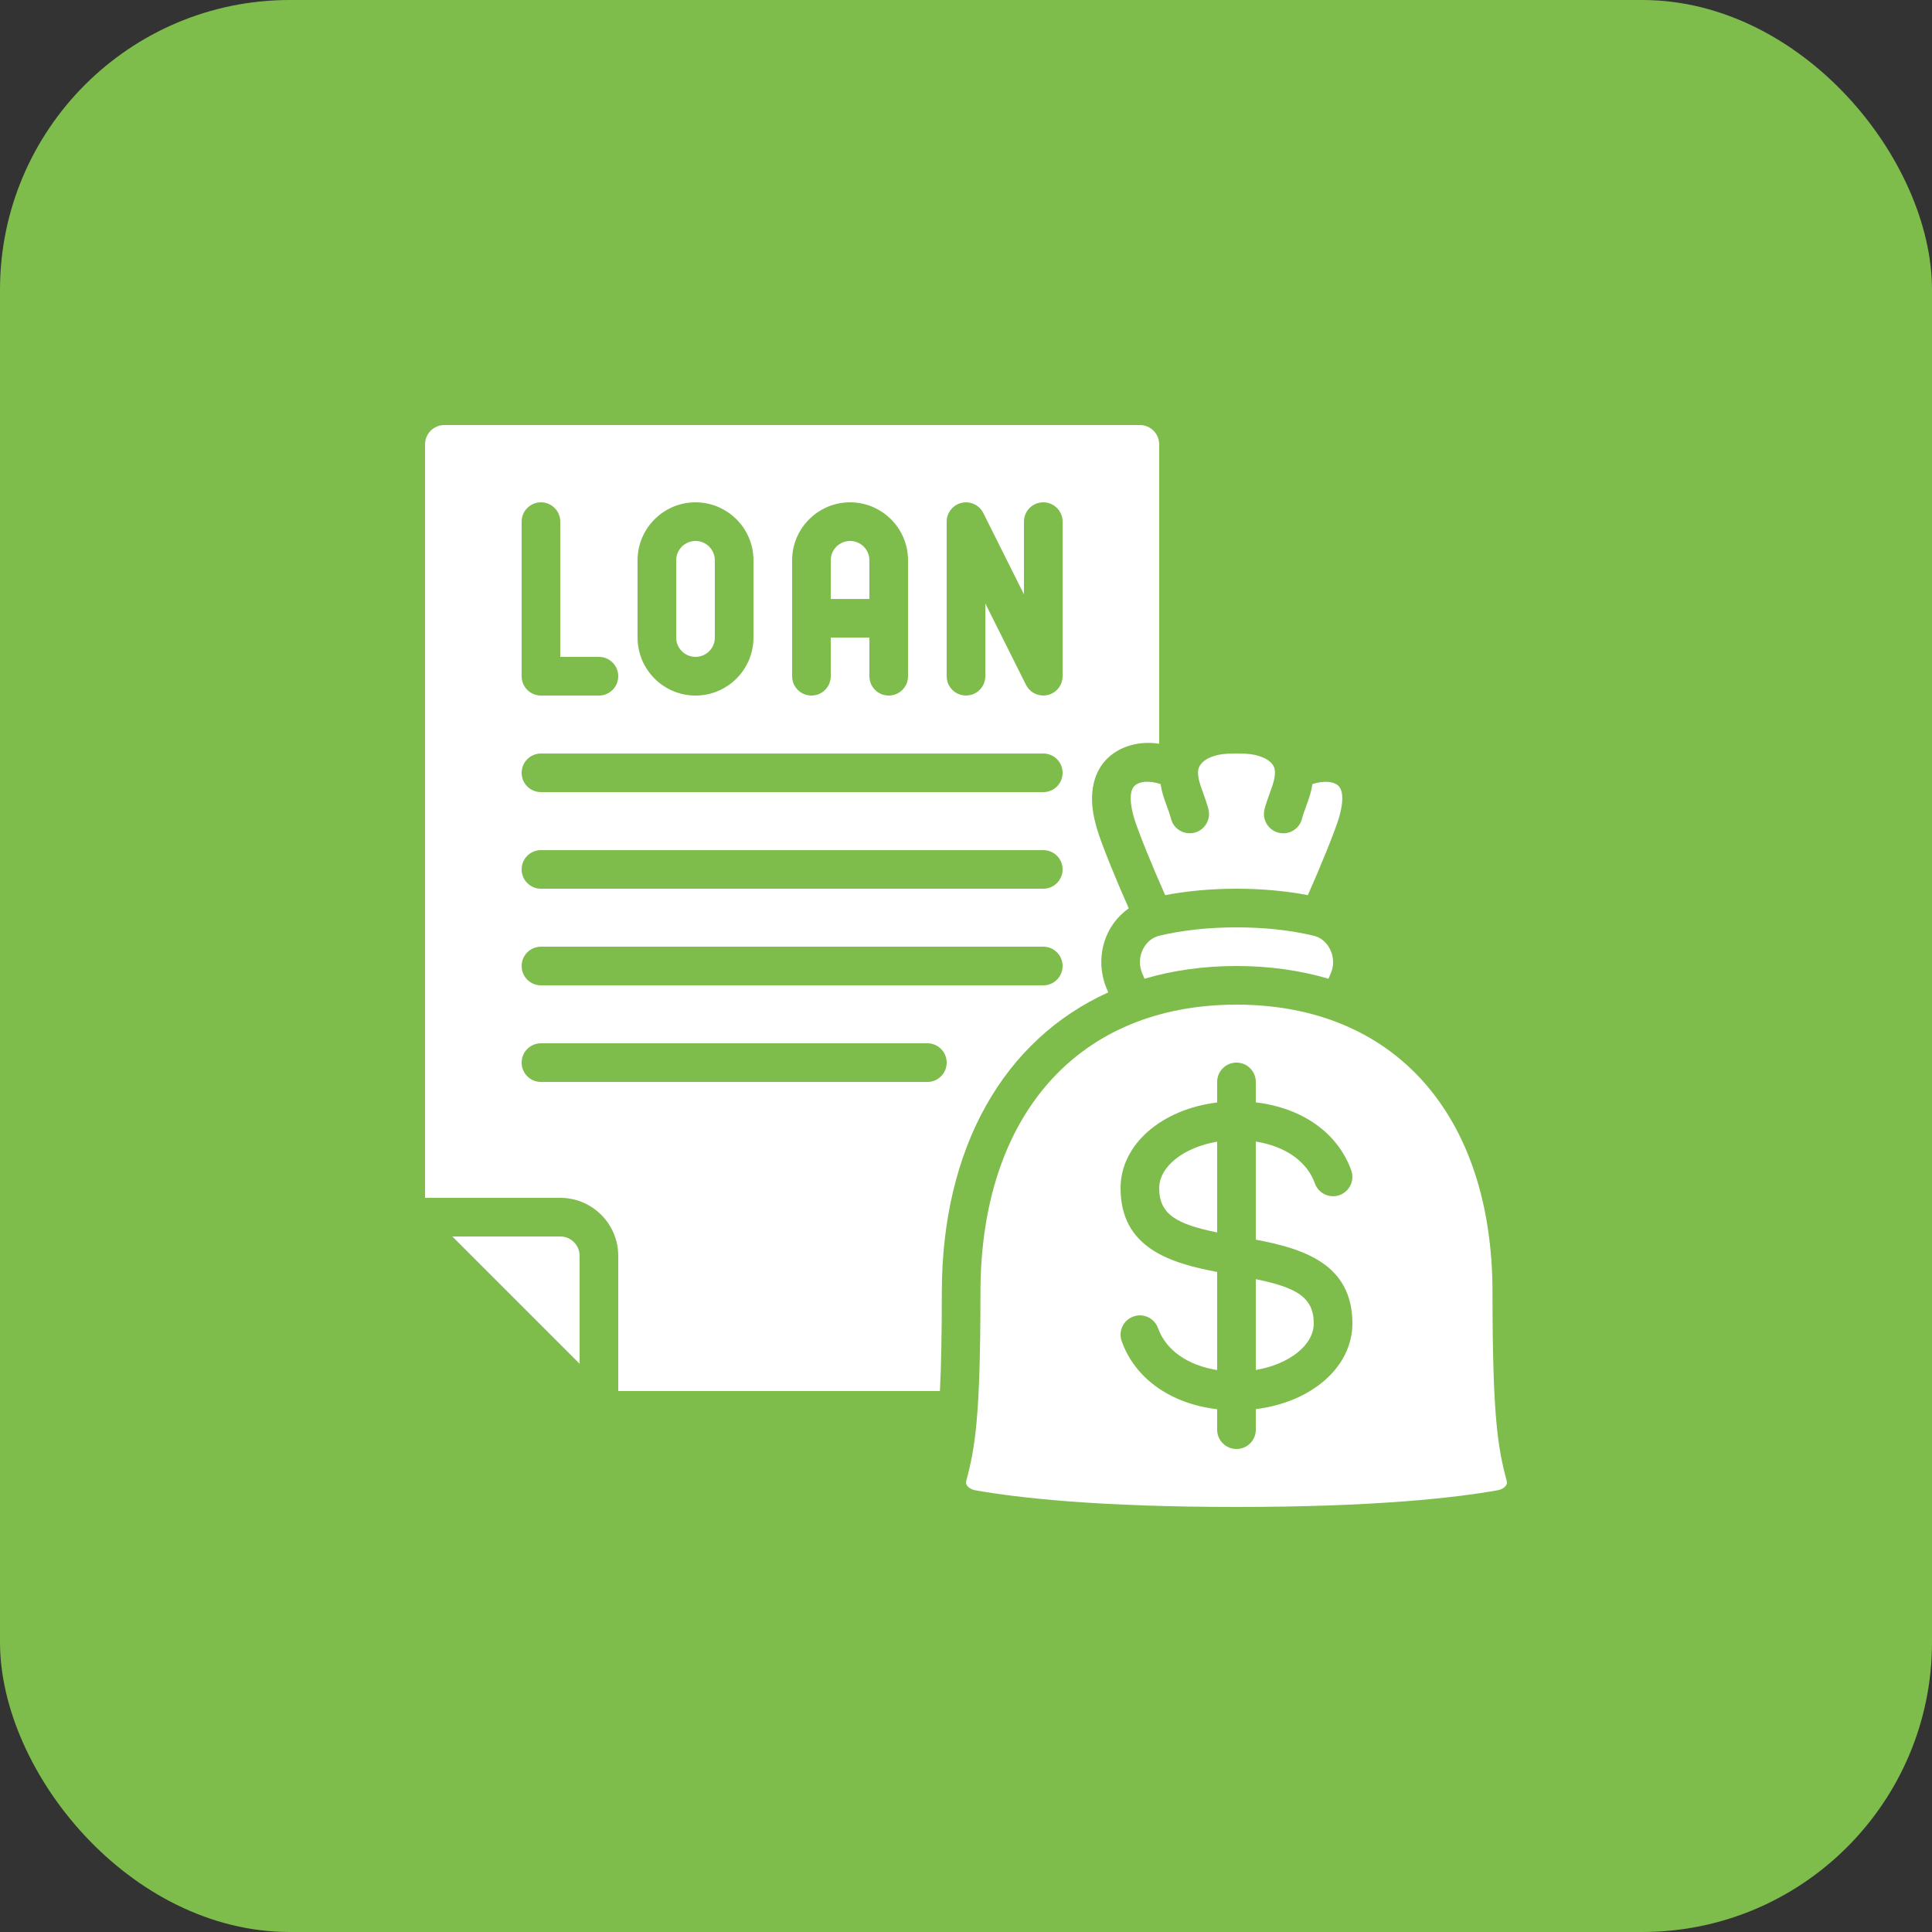
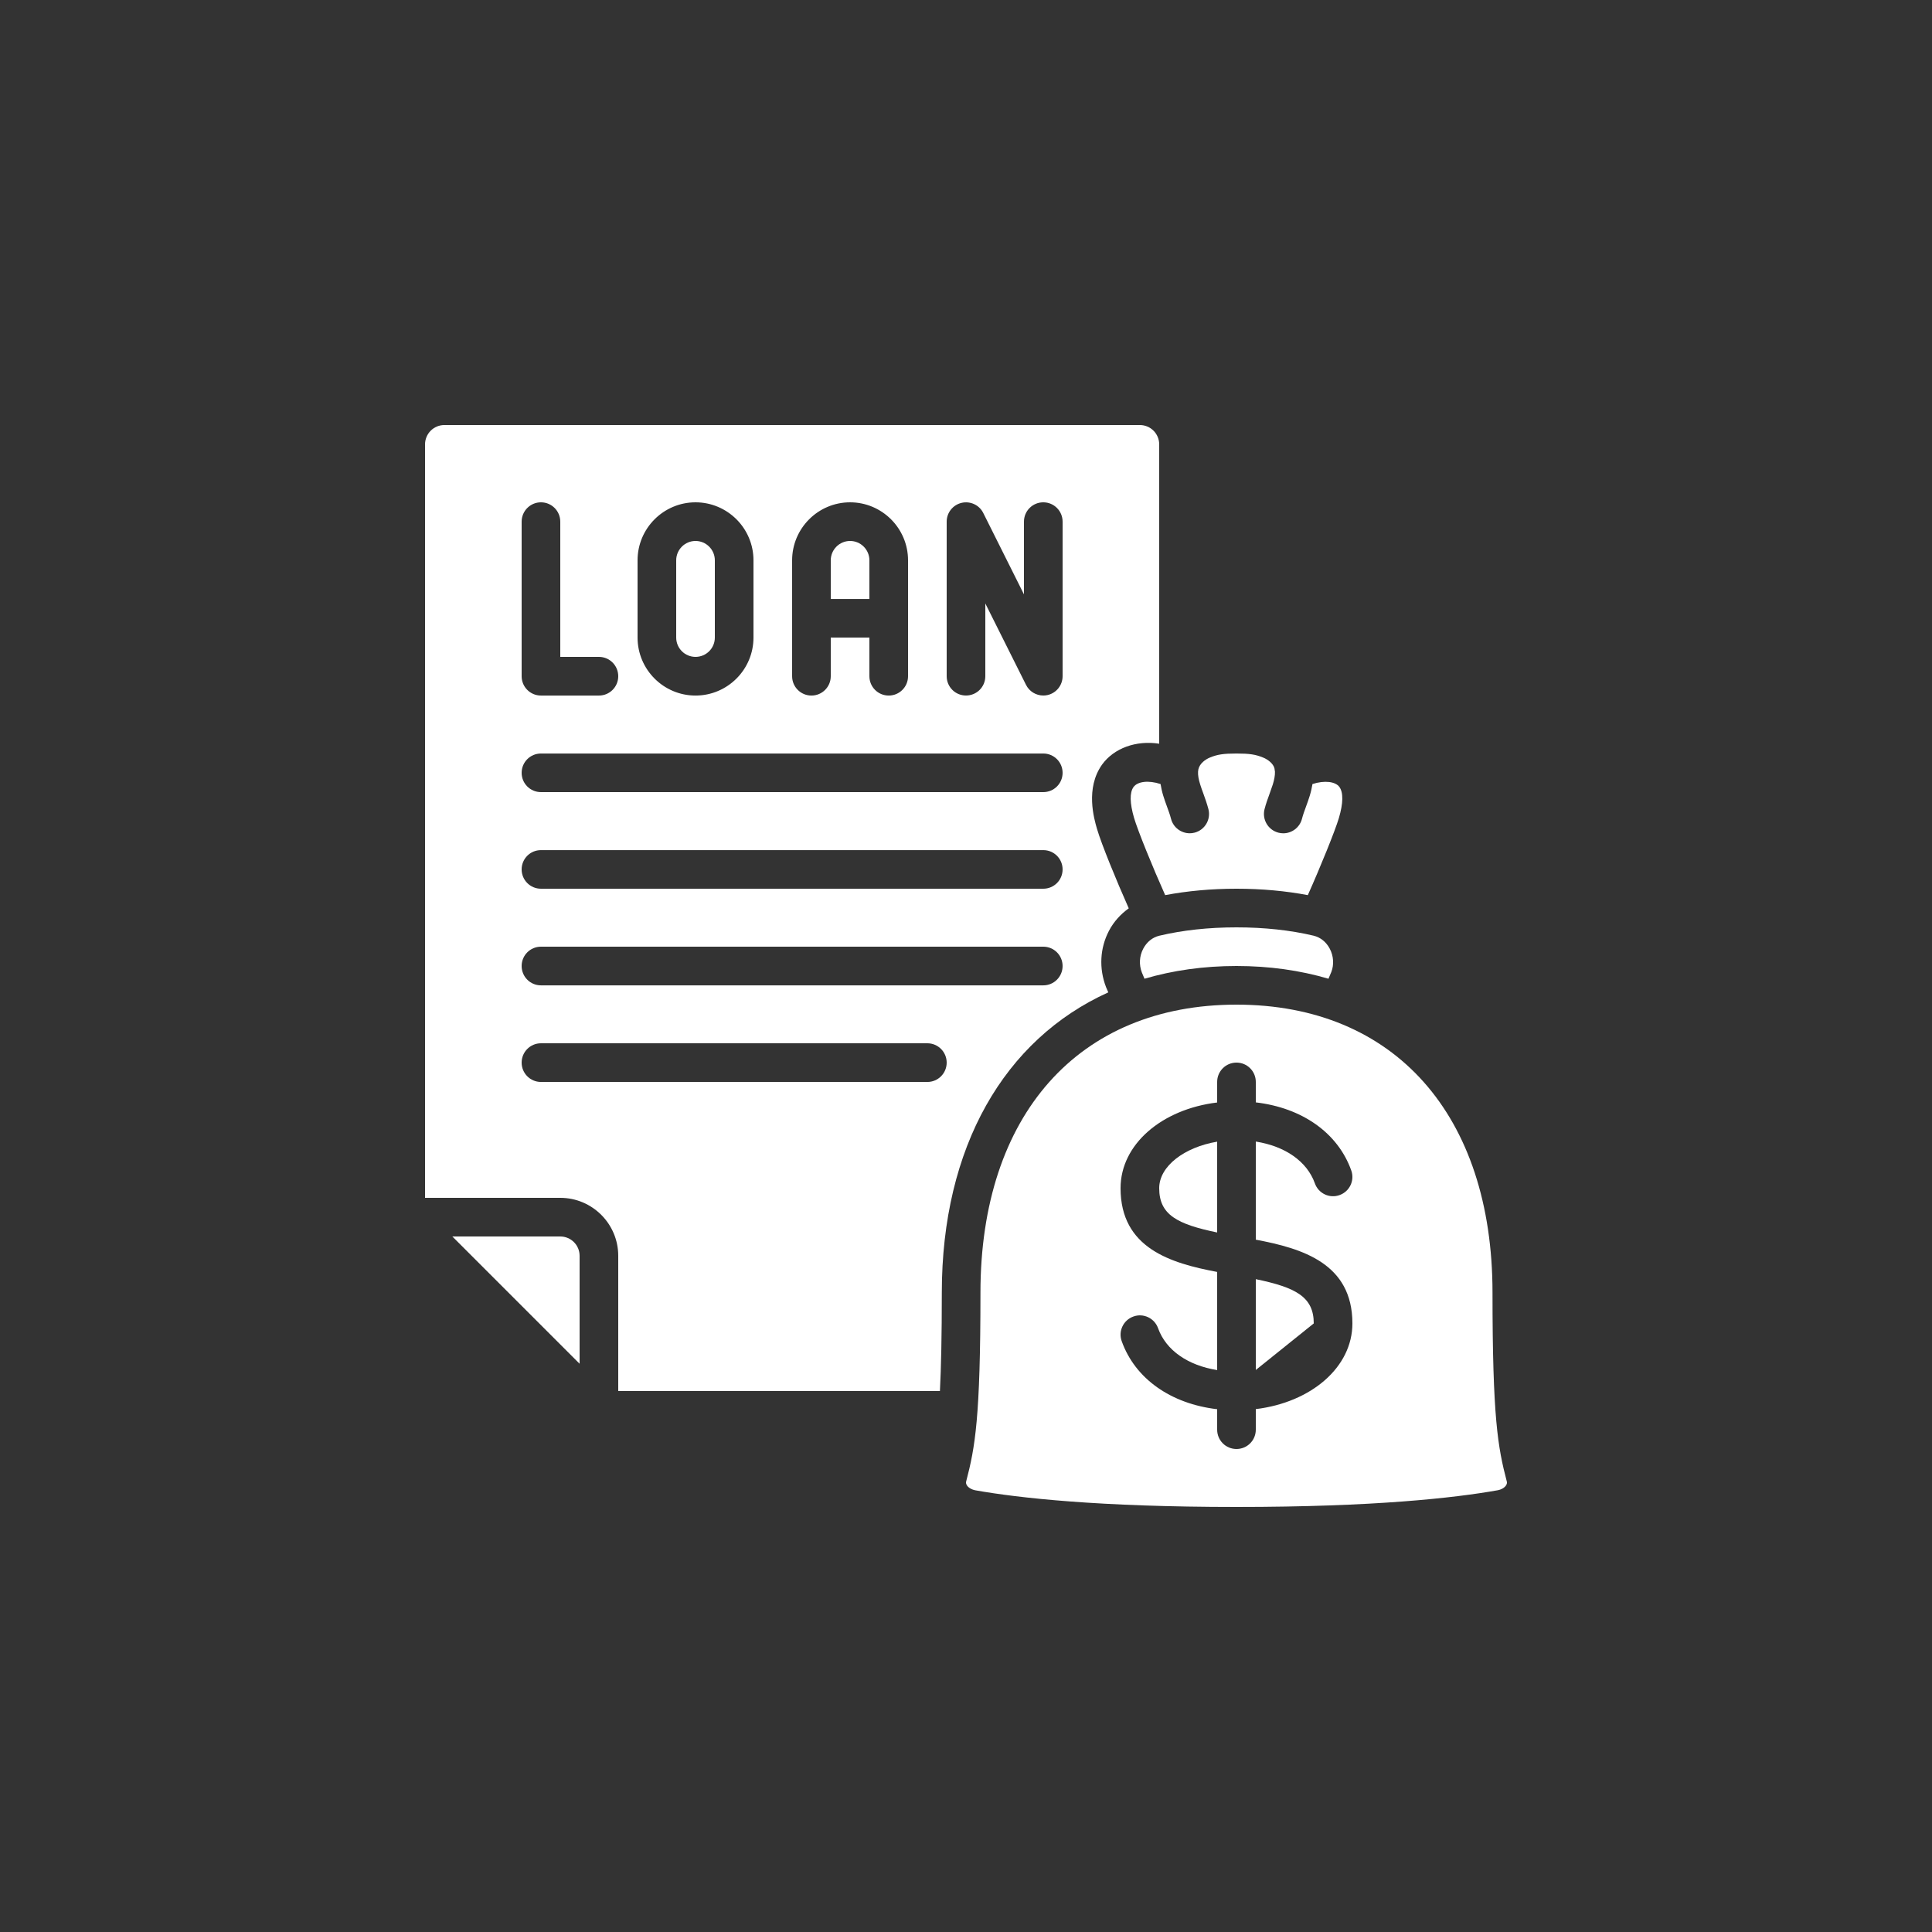
<svg xmlns="http://www.w3.org/2000/svg" fill="none" height="100%" overflow="visible" preserveAspectRatio="none" style="display: block;" viewBox="0 0 54 54" width="100%">
  <rect x="0" y="0" width="54" height="54" fill="#333333" stroke="none" />
  <g id="Frame 1410129238">
-     <rect fill="#7EBD4C" height="54" rx="8.1" width="54" />
    <g id="fi_13974523">
      <path d="M41.856 41.654C41.963 41.635 42.053 41.582 42.096 41.514C42.127 41.465 42.122 41.429 42.115 41.406C41.866 40.455 41.716 39.629 41.716 36.131C41.716 31.165 38.974 28.08 34.56 28.08C30.146 28.08 27.404 31.165 27.404 36.131C27.404 39.629 27.254 40.455 27.006 41.402C26.998 41.429 26.994 41.465 27.024 41.514C27.067 41.582 27.158 41.635 27.265 41.655C28.463 41.867 30.703 42.12 34.56 42.12C38.417 42.12 40.656 41.867 41.856 41.654ZM34.02 39.96V39.388C32.726 39.236 31.727 38.537 31.352 37.486C31.251 37.206 31.398 36.897 31.679 36.797C31.958 36.695 32.268 36.843 32.368 37.123C32.59 37.743 33.204 38.164 34.02 38.294V35.551C32.72 35.306 31.32 34.887 31.32 33.21C31.32 31.986 32.47 31.003 34.02 30.815V30.24C34.02 29.941 34.261 29.7 34.56 29.7C34.859 29.7 35.1 29.941 35.1 30.24V30.812C36.394 30.964 37.393 31.663 37.768 32.714C37.869 32.995 37.722 33.303 37.441 33.403C37.161 33.505 36.851 33.357 36.752 33.077C36.531 32.457 35.916 32.036 35.1 31.907V34.649C36.4 34.894 37.8 35.313 37.8 36.99C37.8 38.214 36.65 39.197 35.1 39.385V39.96C35.1 40.259 34.859 40.5 34.56 40.5C34.261 40.5 34.02 40.259 34.02 39.96Z" fill="white" id="Vector" />
      <path d="M32.4 33.211C32.4 33.954 32.904 34.217 34.02 34.448V31.91C33.102 32.065 32.4 32.595 32.4 33.211Z" fill="white" id="Vector_2" />
-       <path d="M36.72 36.99C36.72 36.247 36.216 35.984 35.1 35.753V38.291C36.018 38.136 36.72 37.606 36.72 36.99Z" fill="white" id="Vector_3" />
+       <path d="M36.72 36.99C36.72 36.247 36.216 35.984 35.1 35.753V38.291Z" fill="white" id="Vector_3" />
      <path d="M24.3 15.661C24.3 15.363 24.058 15.12 23.76 15.12C23.462 15.12 23.22 15.363 23.22 15.661V16.741H24.3V15.661Z" fill="white" id="Vector_4" />
      <path d="M19.44 18.36C19.738 18.36 19.98 18.119 19.98 17.82V15.661C19.98 15.363 19.738 15.12 19.44 15.12C19.142 15.12 18.9 15.363 18.9 15.661V17.82C18.9 18.119 19.142 18.36 19.44 18.36Z" fill="white" id="Vector_5" />
      <path d="M33.387 23.273C33.342 23.285 33.297 23.29 33.253 23.29C33.012 23.29 32.792 23.128 32.73 22.884C32.7 22.767 32.658 22.655 32.617 22.543C32.581 22.444 32.545 22.344 32.514 22.243C32.478 22.128 32.456 22.02 32.438 21.914C32.099 21.803 31.796 21.841 31.682 21.998C31.572 22.153 31.576 22.445 31.698 22.863C31.802 23.216 32.215 24.233 32.567 25.019C33.189 24.902 33.855 24.84 34.56 24.84C35.266 24.84 35.933 24.902 36.554 25.019C36.906 24.233 37.318 23.216 37.423 22.862C37.545 22.446 37.549 22.154 37.437 21.996C37.326 21.844 37.024 21.805 36.684 21.914C36.666 22.02 36.643 22.128 36.607 22.244C36.576 22.345 36.54 22.444 36.504 22.543C36.463 22.656 36.421 22.768 36.391 22.885C36.328 23.129 36.109 23.291 35.868 23.291C35.824 23.291 35.779 23.285 35.734 23.274C35.445 23.2 35.271 22.906 35.344 22.617C35.383 22.466 35.436 22.319 35.489 22.174C35.52 22.091 35.549 22.008 35.576 21.924C35.618 21.787 35.638 21.671 35.635 21.58C35.635 21.578 35.636 21.577 35.636 21.575C35.632 21.549 35.627 21.511 35.622 21.479C35.59 21.34 35.431 21.224 35.305 21.174C35.094 21.087 34.921 21.061 34.56 21.061C34.2 21.061 34.027 21.087 33.821 21.172C33.691 21.224 33.531 21.34 33.495 21.502C33.492 21.518 33.489 21.543 33.486 21.568C33.486 21.569 33.487 21.57 33.486 21.571C33.481 21.664 33.5 21.782 33.545 21.924C33.571 22.008 33.601 22.091 33.632 22.174C33.685 22.32 33.736 22.466 33.776 22.617C33.85 22.906 33.675 23.2 33.386 23.274L33.387 23.273Z" fill="white" id="Vector_6" />
      <path d="M12.643 34.56L16.2 38.117V35.1C16.2 34.802 15.958 34.56 15.66 34.56H12.643Z" fill="white" id="Vector_7" />
      <path d="M17.28 35.1V38.88H26.271C26.305 38.214 26.324 37.34 26.324 36.131C26.324 32.06 28.071 29.052 30.977 27.737L30.914 27.59C30.712 27.066 30.744 26.499 30.995 26.018C31.129 25.761 31.323 25.55 31.549 25.388C31.199 24.602 30.785 23.589 30.662 23.169C30.58 22.887 30.33 22.033 30.805 21.368C31.137 20.911 31.754 20.687 32.4 20.787V12.421C32.4 12.122 32.158 11.88 31.86 11.88H12.42C12.122 11.88 11.88 12.122 11.88 12.421V33.48H15.66C16.553 33.48 17.28 34.207 17.28 35.1ZM26.46 14.581C26.46 14.33 26.632 14.113 26.876 14.055C27.118 13.998 27.372 14.114 27.483 14.339L28.62 16.613V14.58C28.62 14.281 28.861 14.04 29.16 14.04C29.459 14.04 29.7 14.281 29.7 14.58V18.9C29.7 19.151 29.528 19.368 29.284 19.426C29.243 19.436 29.201 19.44 29.16 19.44C28.959 19.44 28.77 19.328 28.677 19.141L27.54 16.867V18.9C27.54 19.199 27.299 19.44 27 19.44C26.701 19.44 26.46 19.199 26.46 18.9V14.581ZM22.14 15.661C22.14 14.767 22.867 14.04 23.76 14.04C24.653 14.04 25.38 14.767 25.38 15.661V18.901C25.38 19.199 25.139 19.441 24.84 19.441C24.541 19.441 24.3 19.199 24.3 18.901V17.82H23.22V18.901C23.22 19.199 22.979 19.441 22.68 19.441C22.381 19.441 22.14 19.199 22.14 18.901V15.661ZM17.82 15.661C17.82 14.767 18.547 14.04 19.44 14.04C20.333 14.04 21.06 14.767 21.06 15.661V17.82C21.06 18.714 20.333 19.441 19.44 19.441C18.547 19.441 17.82 18.714 17.82 17.82V15.661ZM14.58 14.581C14.58 14.282 14.821 14.04 15.12 14.04C15.419 14.04 15.66 14.282 15.66 14.581V18.36H16.74C17.039 18.36 17.28 18.602 17.28 18.901C17.28 19.199 17.039 19.441 16.74 19.441H15.12C14.821 19.441 14.58 19.199 14.58 18.901V14.581ZM15.12 21.061H29.16C29.459 21.061 29.7 21.302 29.7 21.601C29.7 21.899 29.459 22.14 29.16 22.14H15.12C14.821 22.14 14.58 21.899 14.58 21.601C14.58 21.302 14.821 21.061 15.12 21.061ZM15.12 23.761H29.16C29.459 23.761 29.7 24.002 29.7 24.3C29.7 24.599 29.459 24.84 29.16 24.84H15.12C14.821 24.84 14.58 24.599 14.58 24.3C14.58 24.002 14.821 23.761 15.12 23.761ZM15.12 26.46H29.16C29.459 26.46 29.7 26.702 29.7 27C29.7 27.299 29.459 27.541 29.16 27.541H15.12C14.821 27.541 14.58 27.299 14.58 27C14.58 26.702 14.821 26.46 15.12 26.46ZM15.12 30.241C14.821 30.241 14.58 29.999 14.58 29.701C14.58 29.402 14.821 29.16 15.12 29.16H25.92C26.219 29.16 26.46 29.402 26.46 29.701C26.46 29.999 26.219 30.241 25.92 30.241H15.12Z" fill="white" id="Vector_8" />
      <path d="M36.717 26.153C36.068 25.999 35.341 25.92 34.56 25.92C33.78 25.92 33.053 25.999 32.401 26.154C32.211 26.2 32.052 26.329 31.953 26.518C31.845 26.723 31.832 26.966 31.916 27.183L31.989 27.356C32.781 27.123 33.64 27 34.56 27C35.481 27 36.34 27.123 37.131 27.356L37.211 27.167C37.289 26.966 37.276 26.723 37.168 26.518C37.069 26.329 36.91 26.2 36.717 26.153Z" fill="white" id="Vector_9" />
    </g>
  </g>
</svg>